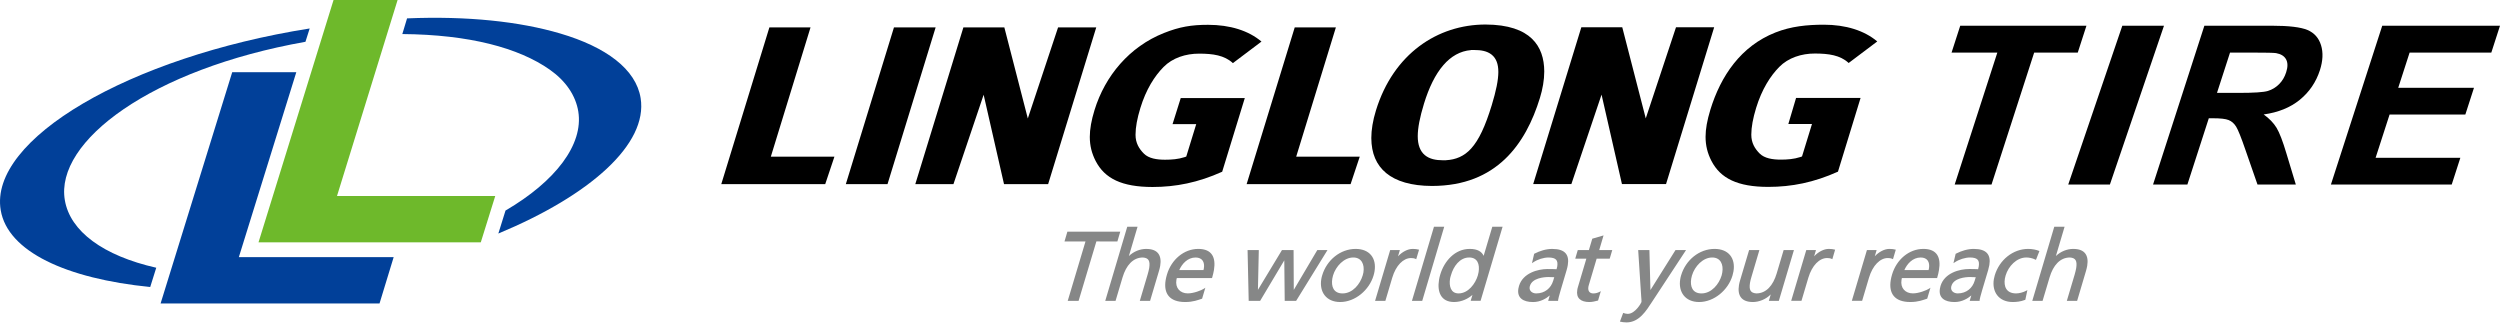
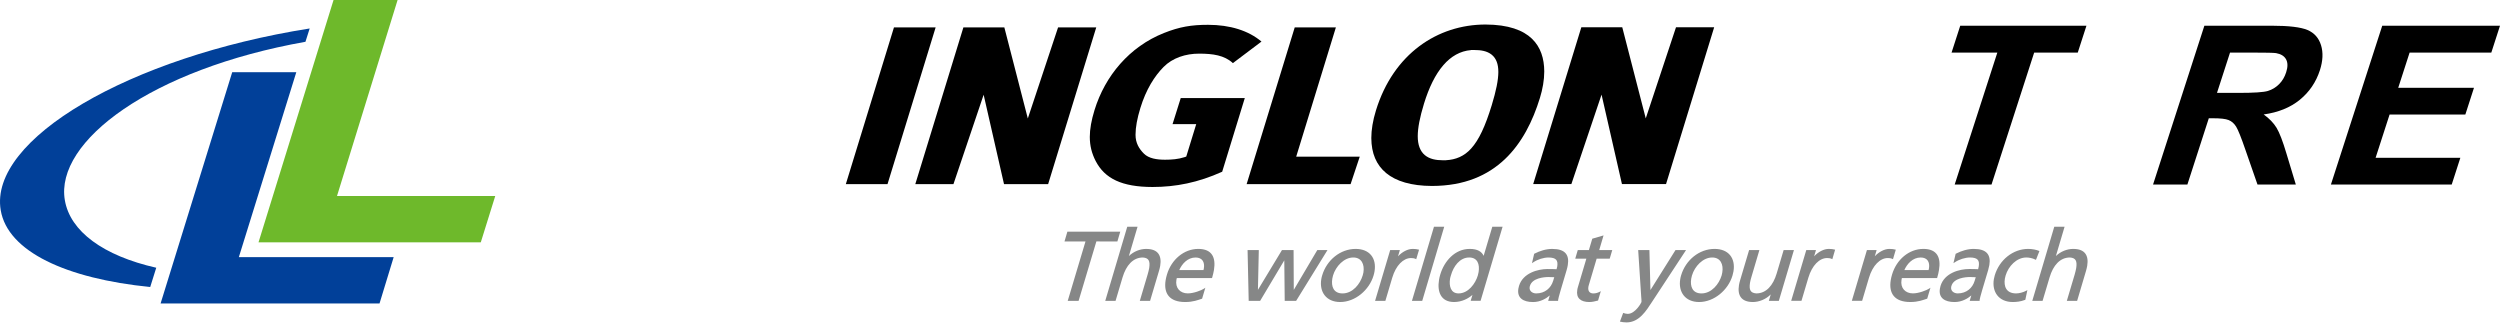
<svg xmlns="http://www.w3.org/2000/svg" id="Linglong_logo" viewBox="0 0 300 39">
  <defs>
    <style>.cls-1{fill:#868787;}.cls-1,.cls-2,.cls-3,.cls-4{stroke-width:0px;}.cls-3{fill:#6eb92b;}.cls-4{fill:#014099;}</style>
  </defs>
  <g id="txt">
    <path class="cls-1" d="m134.431,27.802h-6.346l-.345,1.173h2.519l-2.132,7.127h1.304l2.134-7.13,2.521.003.345-1.173Zm3.133,2.067c-.77,0-1.519.306-2.097.855l1.04-3.518h-1.233l-.022.063-2.622,8.832h1.237l.839-2.816c.428-1.436,1.252-2.386,2.444-2.386.699.051.88.416.754,1.267-.039.226-.104.484-.19.779l-.937,3.157h1.233l1.069-3.597c.065-.218.116-.422.146-.616.208-1.256-.303-2.016-1.66-2.018Zm6.225,0c-1.712,0-3.224,1.278-3.753,3.071-.072.23-.12.456-.159.671-.261,1.588.443,2.627,2.327,2.632h.012c.977,0,1.54-.244,1.998-.388l.043-.019.009-.042.376-1.268-.151.105c-.308.209-1.26.579-1.953.576-.918,0-1.532-.644-1.369-1.628.011-.068.028-.138.048-.208h4.223l.02-.06c.09-.316.165-.617.214-.908.239-1.464-.196-2.532-1.885-2.534Zm.628,2.54h-2.908c.325-.73.988-1.51,1.965-1.51.799.006,1.109.547.991,1.295-.011.072-.026.143-.048.215Zm13.659-2.401l-2.823,4.78-.024-4.78h-1.393l-2.885,4.774.105-4.774h-1.347l.134,6.093h1.375l2.897-4.858.051,4.858h1.371l.027-.043,3.734-6.05h-1.223Zm4.61-.139c-1.843-.004-3.479,1.334-4.025,3.177-.049.153-.081.306-.108.457-.251,1.528.594,2.735,2.261,2.74,1.815,0,3.497-1.443,4.013-3.181.053-.172.089-.342.118-.505.257-1.578-.594-2.685-2.259-2.688Zm.838,3.177c-.308,1.042-1.201,2.164-2.423,2.164-1.086-.002-1.373-.847-1.226-1.768.02-.126.054-.257.086-.38.329-1.105,1.321-2.169,2.437-2.163.985,0,1.366.821,1.212,1.796-.02.114-.045.231-.086.352Zm5.989-3.177c-.588,0-1.262.361-1.752.889l.222-.751h-1.162l-.018.063-1.794,6.03h1.235l.824-2.772c.44-1.479,1.329-2.363,2.253-2.363.179,0,.385.024.544.101l.081.037.341-1.141-.065-.012c-.215-.049-.379-.082-.71-.082Zm2.545-2.6l-2.626,8.832h1.236l2.639-8.895h-1.23l-.018.063Zm5.981,3.434c-.222-.493-.724-.838-1.676-.834-1.764,0-3.05,1.451-3.53,3.071-.069.214-.117.441-.151.651-.232,1.395.203,2.646,1.796,2.651.967,0,1.746-.438,2.217-.858l-.189.632-.027.084h1.19l2.643-8.895h-1.234l-1.04,3.497Zm-.7,2.353c-.292.979-1.144,2.154-2.317,2.153-.941-.002-1.151-.9-1.019-1.748.027-.144.061-.287.108-.416.294-1.079,1.07-2.153,2.196-2.147.989,0,1.278.81,1.125,1.751-.025.135-.053.274-.094.407Zm8.952-3.187c-.773,0-1.501.236-2.153.567l-.041.019-.008.038-.255,1.091.143-.097c.534-.362,1.252-.588,1.853-.588.91.012,1.146.337,1.04,1.063-.019.106-.045.219-.082.343-.39-.022-.682-.022-1.085-.022-1.141,0-2.952.471-3.422,2.024-.035.111-.058.224-.078.332-.183,1.108.58,1.606,1.76,1.606.897,0,1.599-.438,2.007-.795l-.168.57-.022.084h1.195l-.007-.087c.029-.172.099-.484.296-1.145l.73-2.46c.061-.215.114-.419.14-.604.21-1.262-.354-1.934-1.845-1.936Zm.083,3.842c-.258.853-.984,1.497-2.032,1.499-.441-.002-.864-.281-.782-.779.006-.035.012-.068.028-.11.265-.949,1.661-1.078,2.272-1.078.018,0,.027,0,.042.004.197,0,.401.011.606.02l-.133.445Zm6.051-5.462l-1.353.395-.406,1.364h-1.334l-.304,1.032h1.334l-1.008,3.391c-.041.123-.065.241-.081.351-.167.991.416,1.461,1.448,1.461.361,0,.732-.098.995-.168l.052-.015.331-1.125-.139.078c-.181.099-.446.199-.765.199-.418-.006-.672-.261-.59-.794.011-.054.025-.12.044-.184l.948-3.192h1.567l.019-.065.287-.967h-1.565l.521-1.759Zm8.634,1.759l-3.007,4.796-.124-4.796h-1.346l.365,5.643c.01.185.051.459.03.577l-.008.03c-.013.081-.757,1.423-1.652,1.405-.173,0-.343-.049-.463-.092l-.072-.028-.03.083-.363.967.073.012c.179.038.371.084.728.084,1.495-.007,2.338-1.363,3.077-2.501l4.059-6.181h-1.268Zm4.699-.139c-1.847-.004-3.481,1.334-4.027,3.177-.049.153-.079.306-.104.457-.253,1.528.591,2.735,2.259,2.74,1.813,0,3.499-1.443,4.013-3.181.051-.172.09-.342.119-.505.259-1.578-.595-2.685-2.259-2.688Zm.84,3.177c-.313,1.042-1.204,2.164-2.427,2.164-1.085-.002-1.374-.847-1.226-1.769.02-.125.052-.256.088-.379.33-1.105,1.317-2.169,2.434-2.163.988,0,1.367.821,1.207,1.796-.018.114-.043.231-.077.352Zm6.601-.226c-.429,1.436-1.251,2.387-2.446,2.389-.7-.057-.883-.416-.755-1.268.039-.228.102-.484.192-.771l.936-3.163h-1.234l-1.07,3.597c-.068.212-.115.42-.147.614-.204,1.254.306,2.019,1.662,2.024.765,0,1.592-.339,2.151-.916l-.226.775h1.199l.018-.065,1.792-6.028h-1.235l-.837,2.813Zm6.244-2.952c-.585,0-1.261.361-1.749.889l.223-.751h-1.167l-.016.063-1.794,6.03h1.236l.824-2.772c.444-1.479,1.327-2.363,2.253-2.363.179,0,.384.024.546.101l.08.037.335-1.141-.062-.012c-.218-.049-.377-.082-.71-.082Zm7.991.082c-.217-.049-.381-.082-.711-.082-.585,0-1.259.357-1.748.885l.22-.747h-1.166l-.017.063-1.793,6.03h1.235l.824-2.772c.44-1.479,1.334-2.363,2.256-2.363.178,0,.381.024.542.101l.081.037.337-1.141-.06-.012Zm3.365-.082c-1.715,0-3.22,1.278-3.751,3.071-.072.23-.123.456-.159.671-.262,1.588.448,2.627,2.327,2.632h.006c.984,0,1.542-.244,1.998-.388l.045-.019.014-.042.376-1.268-.153.105c-.312.209-1.259.579-1.955.576-.912,0-1.529-.644-1.365-1.628.008-.068.026-.138.041-.208h4.23l.015-.06c.094-.316.163-.617.21-.908.249-1.464-.193-2.532-1.88-2.534Zm.629,2.54h-2.907c.322-.73.987-1.51,1.966-1.51.799.006,1.107.547.99,1.295-.012.072-.028.143-.049.215Zm5.442-2.54c-.769,0-1.501.236-2.153.567l-.038.019-.011.038-.257,1.091.147-.097c.532-.362,1.256-.588,1.851-.588.91.012,1.151.337,1.04,1.063-.017.106-.045.219-.075.343-.393-.022-.688-.022-1.092-.022-1.138,0-2.946.471-3.419,2.024-.033.111-.059.224-.075.332-.185,1.108.575,1.606,1.753,1.606.903,0,1.603-.438,2.017-.795l-.171.57-.025.084h1.199l-.012-.087c.027-.172.101-.484.295-1.145l.734-2.46c.061-.215.11-.419.142-.604.207-1.262-.357-1.934-1.85-1.936Zm.084,3.842c-.257.853-.981,1.497-2.029,1.499-.444-.002-.867-.281-.785-.779.006-.035.012-.068.028-.11.266-.949,1.663-1.078,2.273-1.078.011,0,.028,0,.04.004.199,0,.398.011.609.02l-.136.445Zm6.442-3.842c-1.847-.004-3.481,1.334-4.027,3.177-.047.153-.081.306-.108.457-.251,1.528.596,2.735,2.262,2.74.399,0,.939-.042,1.474-.253l.041-.019.247-1.159-.122.068c-.388.213-.879.331-1.237.331-1.192-.006-1.49-.855-1.343-1.776.021-.12.053-.249.09-.372.329-1.105,1.311-2.163,2.484-2.163.337,0,.722.077,1.081.249l.071.039.038-.088.382-.971-.051-.02c-.289-.134-.828-.239-1.281-.239Zm5.412,0c-.774,0-1.523.306-2.103.855l1.045-3.518h-1.235l-.021.063-2.621,8.832h1.236l.84-2.816c.424-1.436,1.25-2.386,2.443-2.386.697.051.881.416.752,1.267-.038.226-.102.484-.185.779l-.941,3.157h1.236l1.067-3.597c.06-.218.113-.422.144-.616.206-1.256-.303-2.016-1.657-2.018Z" />
  </g>
  <g id="Linglong">
-     <polygon class="cls-2" points="92.5 18.8 97.264 3.287 92.327 3.287 86.553 22.099 99.026 22.099 100.131 18.8 92.5 18.8" />
    <polygon class="cls-2" points="107.276 3.287 101.499 22.099 106.501 22.099 112.277 3.287 107.276 3.287" />
-     <polygon class="cls-2" points="254.678 3.086 248.188 22.144 253.187 22.144 259.679 3.086 254.678 3.086" />
    <polygon class="cls-2" points="126.97 3.287 123.338 14.217 120.52 3.284 115.608 3.284 109.835 22.099 114.413 22.099 118.037 11.369 120.483 22.099 125.775 22.099 131.55 3.287 126.97 3.287" />
    <path class="cls-2" d="m131.344,13.204c-.381,1.24-.568,2.292-.568,3.228.002,1.046.226,1.953.699,2.881.561,1.079,1.341,1.841,2.444,2.355,1.104.513,2.544.769,4.384.771,2.799-.002,5.466-.528,8.359-1.831l2.714-8.844h-7.687l-.983,3.13h2.841l-1.197,3.894-.175.06-.041.014c-.756.248-1.564.304-2.329.304-.995.002-1.96-.155-2.532-.726-.574-.569-1.014-1.276-1.009-2.271v-.002h0c0-.9.198-1.96.58-3.206.684-2.236,1.704-3.829,2.778-4.919,1.074-1.095,2.663-1.61,4.274-1.605h.005c1.638.002,3.025.189,4.045,1.137l3.431-2.586c-1.55-1.313-3.77-2.011-6.411-2.011-2.003,0-3.418.238-5.295.985-4.137,1.641-7.068,5.146-8.326,9.243Z" />
    <polygon class="cls-2" points="201.12 3.274 197.491 14.207 194.672 3.274 189.759 3.274 183.984 22.087 188.565 22.087 192.186 11.355 194.633 22.087 199.925 22.087 205.7 3.274 201.12 3.274" />
-     <path class="cls-2" d="m205.237,13.193c-.379,1.241-.569,2.289-.569,3.226.002,1.047.227,1.955.699,2.882.562,1.081,1.342,1.841,2.445,2.355,1.103.514,2.542.771,4.384.771,2.799,0,5.465-.528,8.36-1.828l2.713-8.847h-7.741l-.928,3.13h2.837l-1.196,3.895-.175.06-.041.013c-.757.248-1.561.306-2.329.306-.995,0-1.959-.157-2.532-.727-.572-.57-1.012-1.276-1.008-2.27v-.002h0c0-.901.199-1.964.579-3.208.686-2.233,1.703-3.829,2.778-4.918,1.073-1.093,2.661-1.611,4.274-1.607h.009c1.634.006,3.021.188,4.043,1.136l3.432-2.585c-1.552-1.309-3.771-2.01-6.412-2.01-2.004.002-3.936.192-5.812.936-4.141,1.639-6.556,5.196-7.812,9.293Z" />
    <polygon class="cls-2" points="155.544 18.8 160.307 3.284 155.368 3.284 149.595 22.099 162.071 22.099 163.17 18.8 155.544 18.8" />
    <path class="cls-2" d="m173.113,19.336c-.048-.002-.082-.012-.109-.02.02.008.061.02.109.02Z" />
    <path class="cls-2" d="m172.938,19.285c.006.001.009.006.02.01-.013-.009-.02-.013-.02-.013v.003Z" />
    <path class="cls-2" d="m183.832,4.644c-1.056-1.014-2.808-1.695-5.585-1.701-5.738.008-11.037,3.507-13.132,10.305-.375,1.215-.557,2.33-.557,3.32.01,1.831.603,3.226,1.782,4.202,1.183.976,3.005,1.539,5.498,1.545,3.907-.006,6.69-1.268,8.742-3.208,2.05-1.941,3.361-4.585,4.21-7.353.324-1.051.521-2.148.521-3.181-.006-1.538-.424-2.919-1.48-3.928Zm-4.031,3.988c-.004.988-.267,2.268-.794,3.997-.776,2.53-1.536,4.16-2.47,5.194-.847.94-1.86,1.34-3.01,1.401v.008h-.376c-.845-.002-1.602-.143-2.175-.62-.573-.485-.848-1.254-.847-2.265v-.012c.004-.991.245-2.249.753-3.907.585-1.901,1.345-3.487,2.33-4.621.898-1.038,2.013-1.694,3.305-1.795v-.012h.361c.844,0,1.568.119,2.119.558.553.441.804,1.148.802,2.055v.021Z" />
    <path class="cls-2" d="m234.563,22.144l5.117-15.832h-5.493l1.042-3.226h15.145l-1.043,3.226h-5.231l-5.117,15.832h-4.42Z" />
    <path class="cls-2" d="m258.366,22.144l6.159-19.058h8.1c2.037,0,3.46.172,4.274.512.811.345,1.354.954,1.625,1.827.271.876.226,1.878-.137,3.004-.463,1.429-1.266,2.61-2.408,3.544-1.141.931-2.59,1.519-4.339,1.76.675.485,1.191,1.019,1.545,1.601.353.58.749,1.611,1.19,3.094l1.124,3.717h-4.6l-1.442-4.146c-.508-1.482-.883-2.415-1.122-2.803-.24-.385-.54-.648-.901-.791-.361-.145-.984-.214-1.869-.214h-.509l-2.571,7.955h-4.119Zm7.673-10.997h2.576c1.846,0,3.025-.077,3.535-.234.507-.156.956-.427,1.337-.808.385-.38.669-.858.853-1.431.208-.641.204-1.157-.01-1.551-.214-.396-.616-.644-1.207-.75-.3-.042-1.228-.062-2.788-.062h-2.732l-1.564,4.835Z" />
    <path class="cls-2" d="m279.71,22.144l6.159-19.058h14.131l-1.042,3.226h-9.806l-1.365,4.223h9.091l-1.038,3.212h-9.091l-1.677,5.187h10.17l-1.036,3.21h-14.496Z" />
  </g>
  <g id="img">
    <path class="cls-4" d="m.087,25.231c.843,4.959,7.863,8.205,17.938,9.21l.725-2.312c-6.382-1.448-10.334-4.376-10.969-8.105-1.209-7.072,10.418-15.732,28.873-19.009l.507-1.599C15.506,6.843-1.361,16.732.087,25.231Z" />
    <polygon class="cls-4" points="28.662 30.853 35.556 8.665 27.866 8.665 19.27 36.419 45.542 36.419 47.241 30.853 28.662 30.853" />
    <polygon class="cls-3" points="40.44 23.52 47.711 .001 40.025 0 31.022 29.078 57.695 29.078 59.429 23.52 40.44 23.52" />
-     <path class="cls-4" d="m76.877,11.777c-.554-3.466-4.131-6.133-9.659-7.761-4.877-1.438-11.162-2.111-18.371-1.811l-.569,1.881c8.038.067,13.972,1.654,17.698,4.276,1.925,1.356,3.111,3.106,3.42,5.024.64,3.977-2.765,8.395-8.734,11.879l-.861,2.76c11.046-4.592,17.954-10.742,17.076-16.248Z" />
  </g>
</svg>